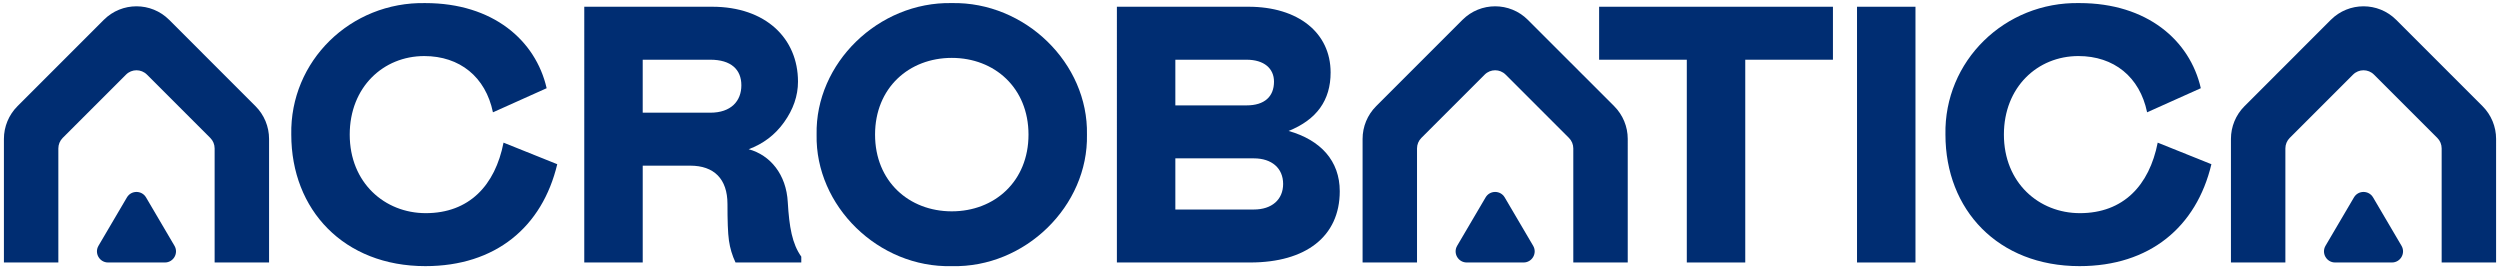
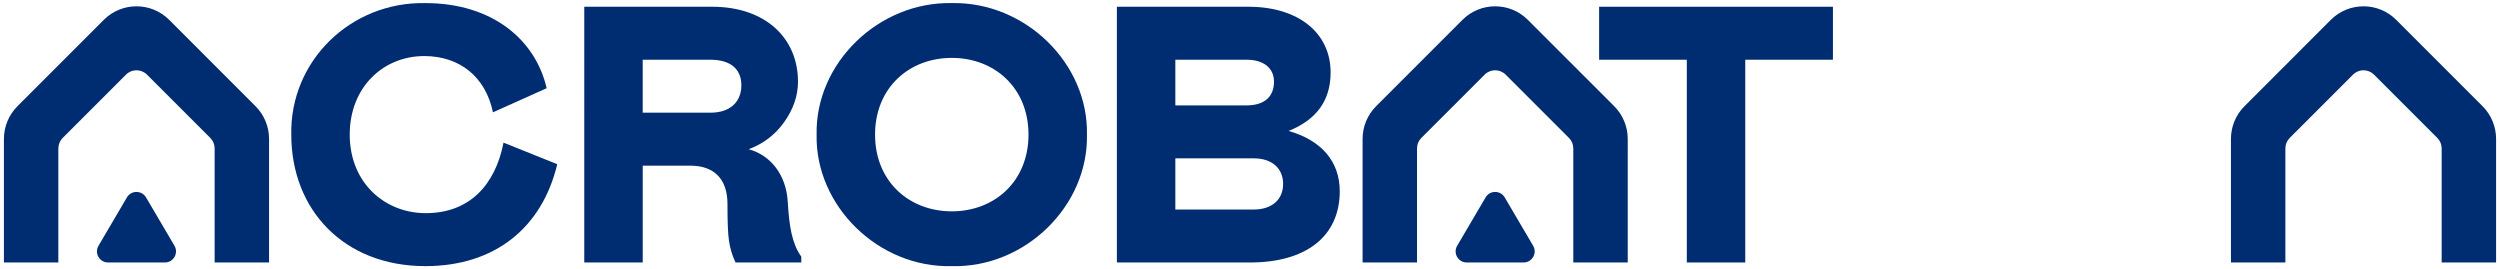
<svg xmlns="http://www.w3.org/2000/svg" version="1.1" id="Livello_1" x="0px" y="0px" width="390px" height="42px" viewBox="0 0 390 42" enable-background="new 0 0 390 42" xml:space="preserve">
  <g>
    <g>
      <path fill="#002D72" d="M66.413,33.252c6.782,0,10.829-4.33,12.139-11l8.379,3.363c-2.336,9.803-9.631,15.901-20.574,15.901    c-12.71,0-20.917-8.777-20.917-20.518C45.211,9.544,54.672,0.254,66.356,0.482c10.543,0,17.212,5.813,18.921,13.279l-8.378,3.761    c-1.139-5.528-5.186-8.776-10.715-8.776c-6.383,0-11.627,4.844-11.627,12.253C54.557,28.522,60.029,33.252,66.413,33.252" />
      <path fill="#002D72" d="M114.741,40.947c-0.514-1.083-0.855-2.224-1.026-3.42c-0.171-1.197-0.229-3.136-0.229-5.699    c0-3.932-2.107-5.985-5.812-5.985h-7.409v15.104h-9.119V1.051h19.948c8.378,0,13.393,4.959,13.393,11.684    c0,2.223-0.74,4.331-2.164,6.326c-1.426,1.995-3.25,3.362-5.529,4.218c3.363,0.912,5.871,3.932,6.099,8.264    c0.228,3.876,0.683,6.497,2.108,8.492v0.912H114.741z M110.807,17.58c3.248,0,4.846-1.824,4.846-4.274    c0-2.451-1.598-3.99-4.846-3.99h-10.544v8.264H110.807z" />
      <path fill="#002D72" d="M169.565,20.999c0.229,11.113-9.632,20.803-21.087,20.518c-11.456,0.285-21.315-9.404-21.088-20.518    c-0.228-11.114,9.632-20.746,21.088-20.518C159.933,0.253,169.793,9.885,169.565,20.999 M160.446,20.999    c0-7.295-5.3-11.968-11.968-11.968c-6.669,0-11.969,4.673-11.969,11.968s5.3,11.969,11.969,11.969    C155.146,32.968,160.446,28.294,160.446,20.999" />
      <path fill="#002D72" d="M174.235,1.051h20.519c7.75,0,12.822,4.047,12.822,10.26c0,4.331-2.164,7.351-6.553,9.118    c5.016,1.425,7.979,4.674,7.979,9.404c0,7.067-5.301,11.113-13.963,11.113h-20.804V1.051z M194.468,16.44    c2.793,0,4.276-1.368,4.276-3.704c0-2.052-1.539-3.42-4.276-3.42h-11.114v7.124H194.468z M195.607,32.683    c2.793,0,4.561-1.539,4.561-3.989c0-2.452-1.768-3.99-4.561-3.99h-12.253v7.979H195.607z" />
      <polygon fill="#002D72" points="285.938,9.316 272.26,9.316 272.26,40.947 263.141,40.947 263.141,9.316 249.463,9.316     249.463,1.052 285.938,1.052   " />
-       <rect x="289.695" y="1.052" fill="#002D72" width="9.119" height="39.896" />
-       <path fill="#002D72" d="M324.461,33.252c6.783,0,10.83-4.33,12.141-11l8.377,3.363c-2.336,9.803-9.631,15.901-20.574,15.901    c-12.709,0-20.916-8.777-20.916-20.518c-0.229-11.455,9.232-20.745,20.916-20.517c10.543,0,17.213,5.813,18.922,13.279    l-8.379,3.761c-1.139-5.528-5.186-8.776-10.713-8.776c-6.385,0-11.627,4.844-11.627,12.253    C312.607,28.522,318.078,33.252,324.461,33.252" />
      <path fill="#002D72" d="M16.192,3.097L2.723,16.568c-1.353,1.353-2.113,3.187-2.113,5.1v19.278h8.492V23.151    c0-0.613,0.244-1.2,0.676-1.633l9.882-9.879c0.901-0.902,2.362-0.902,3.264,0l9.882,9.879c0.434,0.433,0.676,1.02,0.676,1.633    v17.795h8.492V21.668c0-1.913-0.76-3.747-2.111-5.1L26.393,3.097C23.576,0.28,19.008,0.28,16.192,3.097" />
      <path fill="#002D72" d="M16.858,40.947h8.867c1.338,0,2.17-1.454,1.492-2.609l-4.433-7.541c-0.67-1.139-2.315-1.139-2.985,0    l-4.433,7.541C14.688,39.493,15.52,40.947,16.858,40.947" />
      <path fill="#002D72" d="M228.145,3.097l-13.471,13.471c-1.352,1.353-2.111,3.187-2.111,5.1v19.278h8.492V23.151    c0-0.613,0.242-1.2,0.676-1.633l9.881-9.879c0.902-0.902,2.363-0.902,3.264,0l9.883,9.879c0.434,0.433,0.676,1.02,0.676,1.633    v17.795h8.492V21.668c0-1.913-0.76-3.747-2.111-5.1L238.344,3.097C235.527,0.28,230.961,0.28,228.145,3.097" />
      <path fill="#002D72" d="M228.811,40.947h8.867c1.338,0,2.17-1.454,1.492-2.609l-4.434-7.541c-0.67-1.139-2.316-1.139-2.984,0    l-4.434,7.541C226.639,39.493,227.471,40.947,228.811,40.947" />
      <path fill="#002D72" d="M363.607,3.097l-13.469,13.471c-1.352,1.353-2.111,3.187-2.111,5.1v19.278h8.492V23.151    c0-0.613,0.242-1.2,0.676-1.633l9.881-9.879c0.902-0.902,2.363-0.902,3.264,0l9.883,9.879c0.434,0.433,0.676,1.02,0.676,1.633    v17.795h8.492V21.668c0-1.913-0.76-3.747-2.111-5.1L373.809,3.097C370.992,0.28,366.426,0.28,363.607,3.097" />
-       <path fill="#002D72" d="M364.275,40.947h8.867c1.338,0,2.17-1.454,1.492-2.609l-4.434-7.541c-0.67-1.139-2.316-1.139-2.984,0    l-4.434,7.541C362.104,39.493,362.936,40.947,364.275,40.947" />
    </g>
  </g>
</svg>